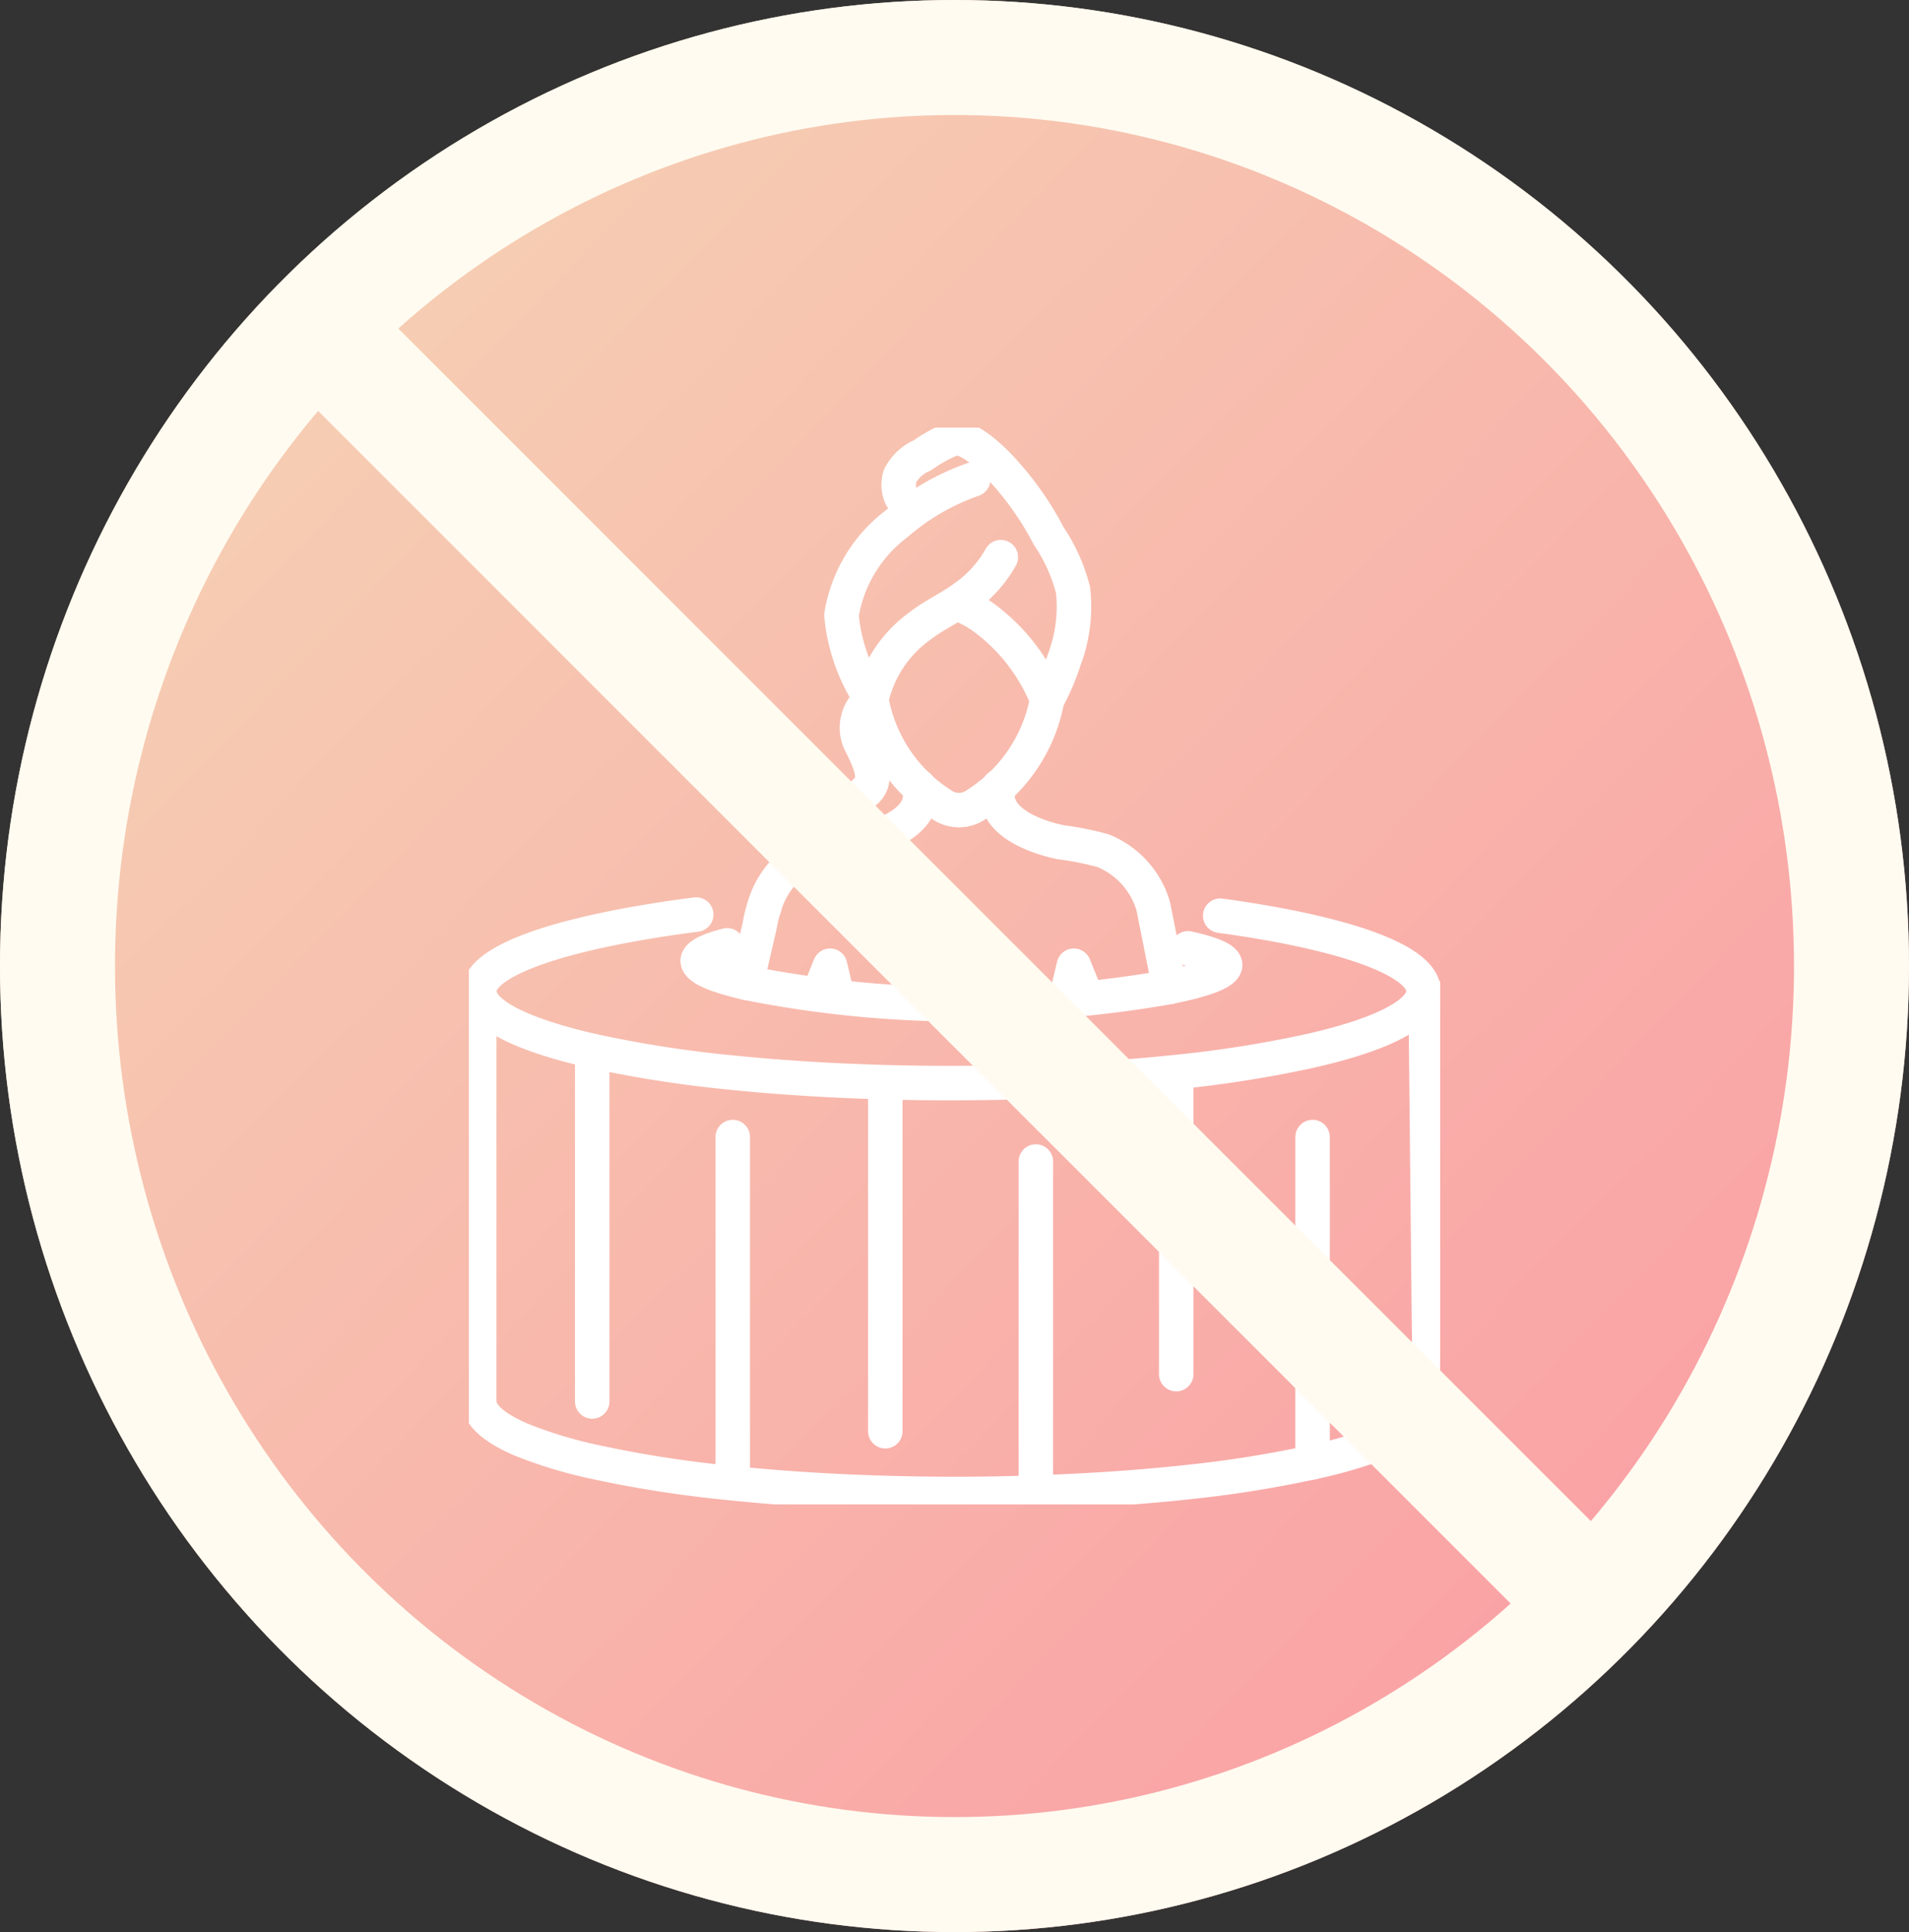
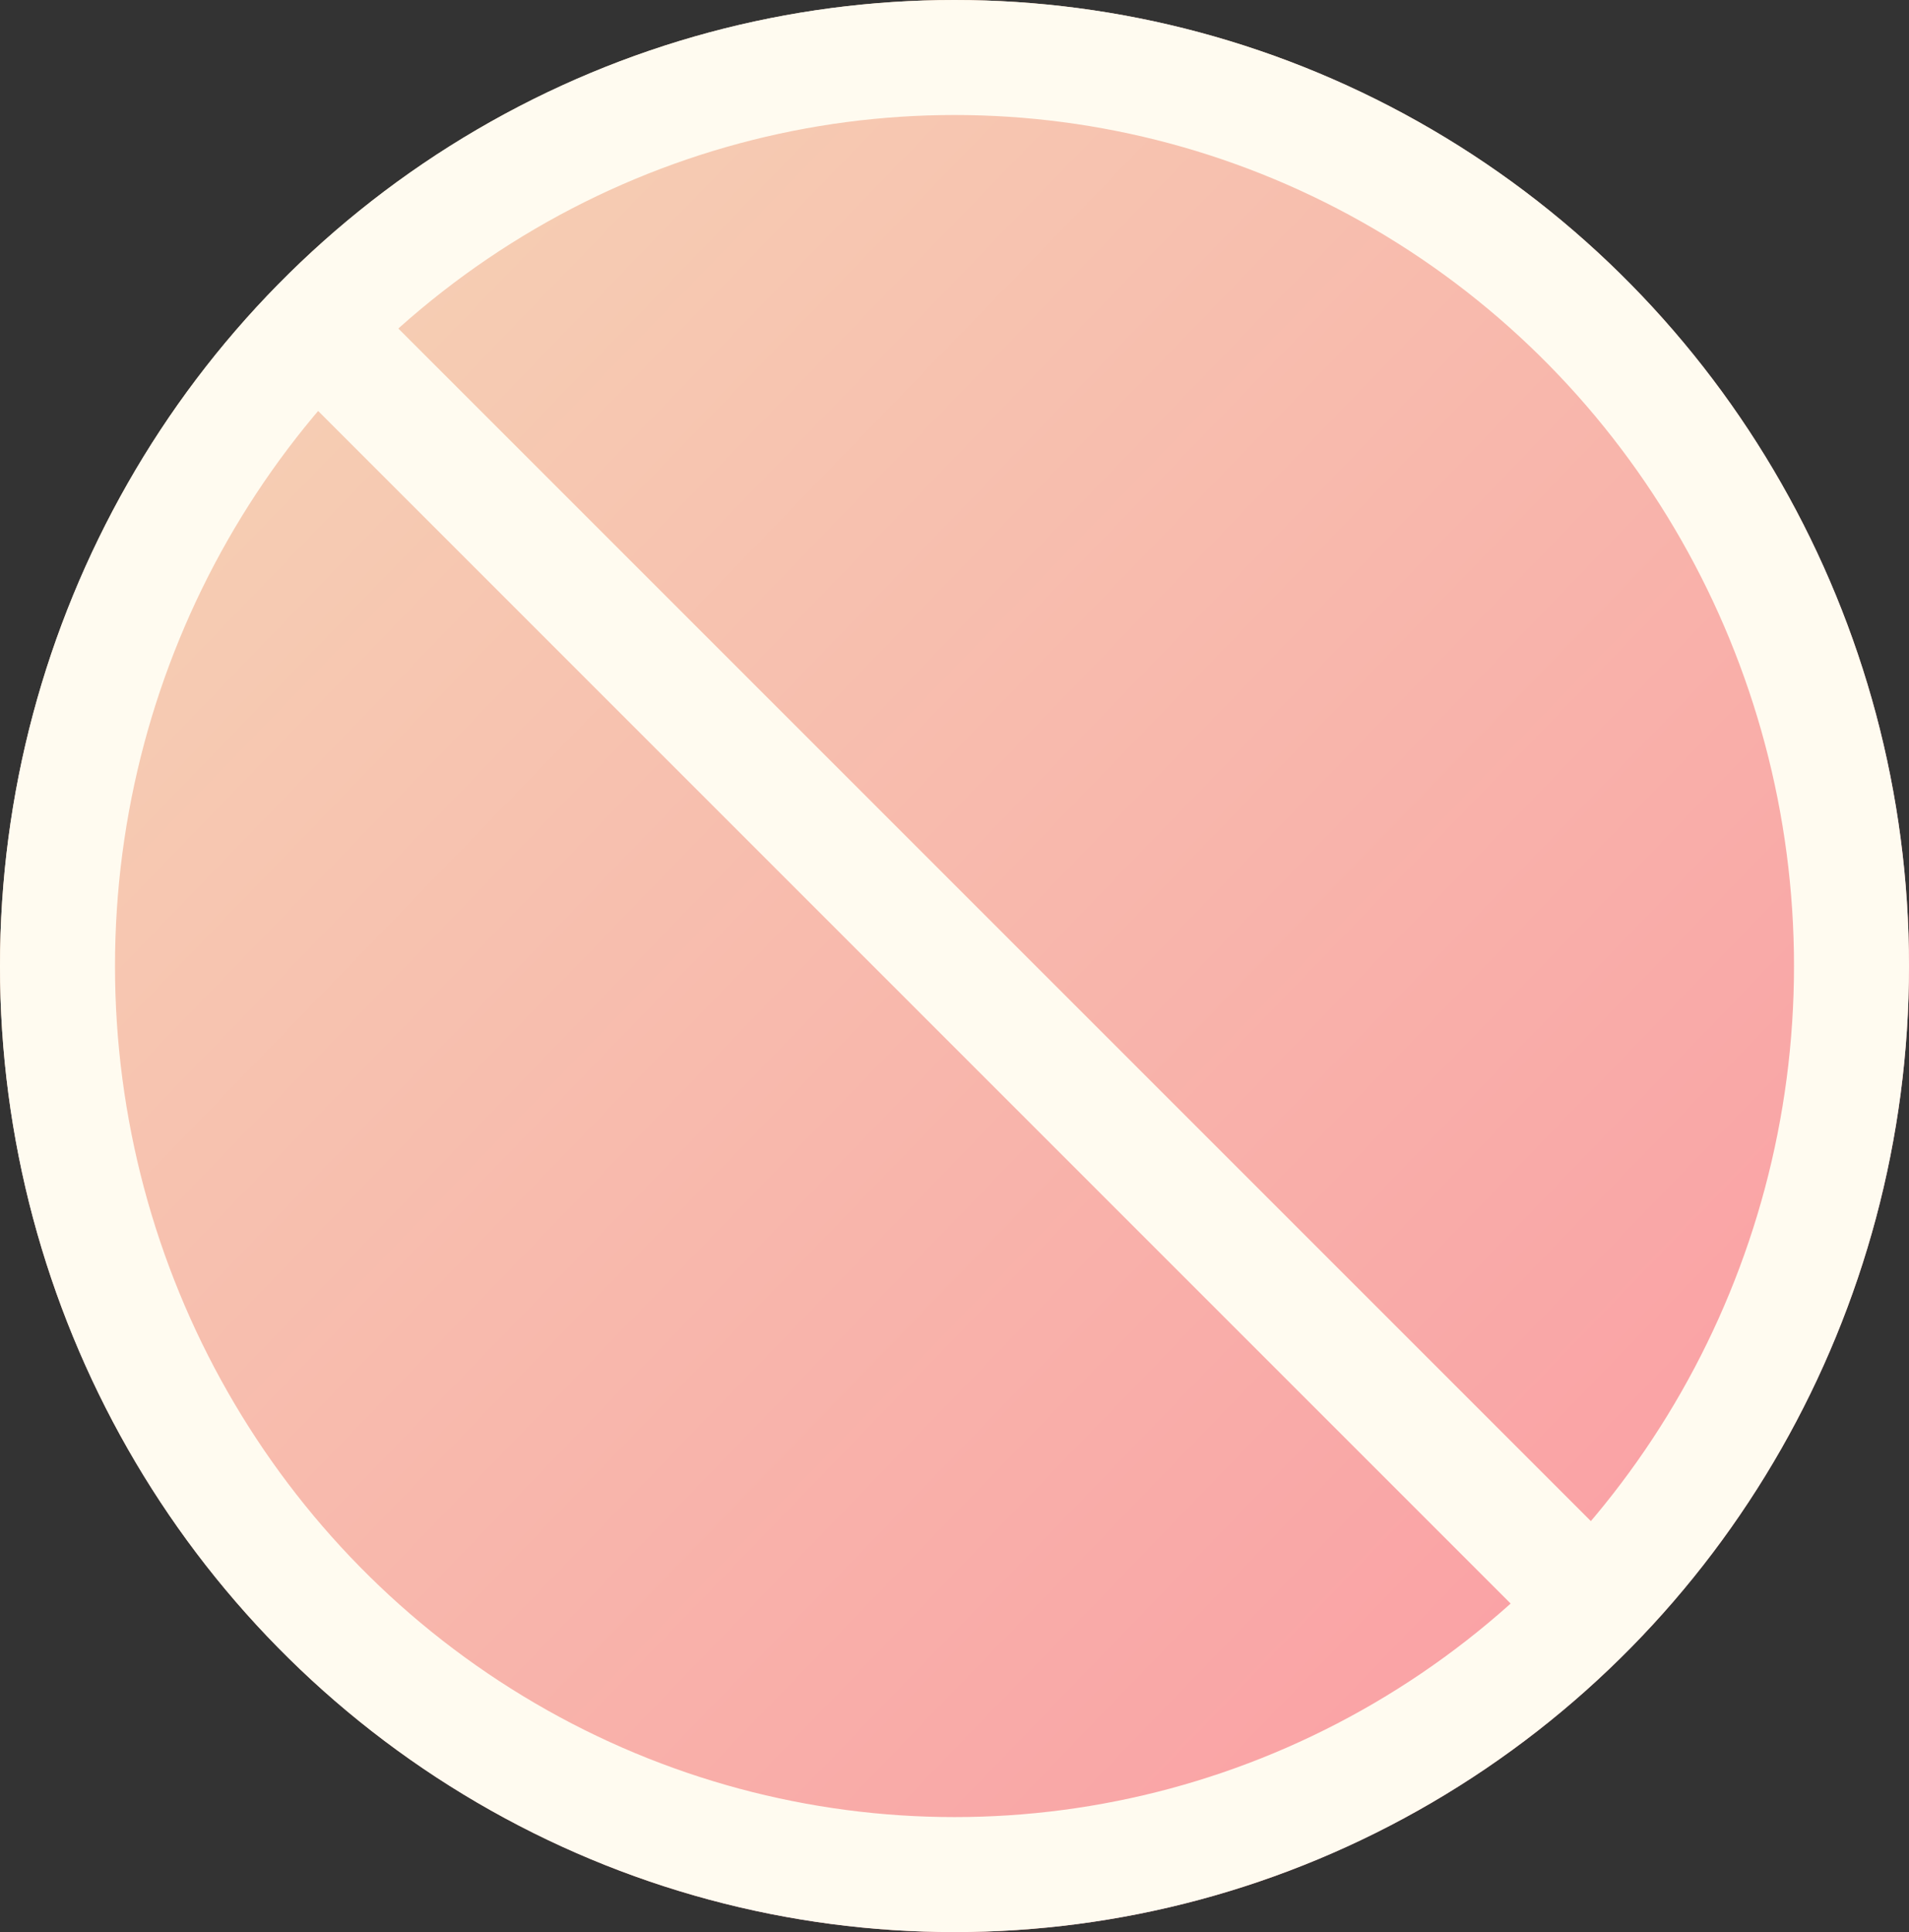
<svg xmlns="http://www.w3.org/2000/svg" width="83" height="84" viewBox="0 0 83 84">
  <rect x="0" y="0" width="83" height="84" fill="#333333" stroke="none" />
  <defs>
    <linearGradient id="linear-gradient" x1="-0.148" y1="-0.177" x2="0.873" y2="0.811" gradientUnits="objectBoundingBox">
      <stop offset="0" stop-color="#f4e4ba" />
      <stop offset="1" stop-color="#faa1a5" />
    </linearGradient>
    <clipPath id="clip-path">
-       <rect id="Rectangle_138" data-name="Rectangle 138" width="42.231" height="46.814" transform="translate(0 0)" fill="none" stroke="#fff" stroke-width="1.5" />
-     </clipPath>
+       </clipPath>
  </defs>
  <g id="Group_655" data-name="Group 655" transform="translate(-1195.5 -4796.482)">
    <g id="Group_585" data-name="Group 585" transform="translate(528.5 3690.482)">
      <g id="Group_412" data-name="Group 412" transform="translate(667 1106)">
        <g id="Ellipse_35" data-name="Ellipse 35" transform="translate(0 0)" stroke="#fffbf0" stroke-width="5" fill="url(#linear-gradient)">
          <ellipse cx="41.5" cy="42" rx="41.5" ry="42" stroke="none" />
          <ellipse cx="41.5" cy="42" rx="39" ry="39.5" fill="none" />
        </g>
      </g>
      <g id="Group_642" data-name="Group 642" transform="translate(687.385 1124.593)">
        <g id="Group_641" data-name="Group 641" clip-path="url(#clip-path)">
          <path id="Path_960" data-name="Path 960" d="M17.5,11.818a7.9,7.9,0,0,1-1.3-3.666,6.221,6.221,0,0,1,2.4-3.974A10.2,10.2,0,0,1,21.927,2.25" fill="none" stroke="#fff" stroke-linecap="round" stroke-linejoin="round" stroke-width="1.5" />
          <path id="Path_961" data-name="Path 961" d="M17.5,11.818a6.844,6.844,0,0,0,3.042,4.562,1.337,1.337,0,0,0,.765.248h0a1.333,1.333,0,0,0,.765-.248,6.881,6.881,0,0,0,3.072-4.562" fill="none" stroke="#fff" stroke-linecap="round" stroke-linejoin="round" stroke-width="1.5" />
          <path id="Path_962" data-name="Path 962" d="M23.128,5.631a5.271,5.271,0,0,1-1.568,1.74c-.627.464-1.359.789-1.97,1.269A5.361,5.361,0,0,0,17.5,11.818a1.523,1.523,0,0,0-.486,1.867c.557,1.089.743,1.7.212,2.151" fill="none" stroke="#fff" stroke-linecap="round" stroke-linejoin="round" stroke-width="1.5" />
          <path id="Path_963" data-name="Path 963" d="M21.23,7.64a5.255,5.255,0,0,1,1.025.522,8.179,8.179,0,0,1,2.885,3.656" fill="none" stroke="#fff" stroke-linecap="round" stroke-linejoin="round" stroke-width="1.5" />
-           <path id="Path_964" data-name="Path 964" d="M18.805,3.017a1.28,1.28,0,0,1-.058-.914,1.935,1.935,0,0,1,.974-.9A6.32,6.32,0,0,1,21.1.453c.2-.018.714-.014,1.873,1.141a13.4,13.4,0,0,1,2.238,3.115A7.542,7.542,0,0,1,26.27,7.065a6.538,6.538,0,0,1-.4,3.068,9.491,9.491,0,0,1-.726,1.685" fill="none" stroke="#fff" stroke-linecap="round" stroke-linejoin="round" stroke-width="1.5" />
+           <path id="Path_964" data-name="Path 964" d="M18.805,3.017A6.32,6.32,0,0,1,21.1.453c.2-.018.714-.014,1.873,1.141a13.4,13.4,0,0,1,2.238,3.115A7.542,7.542,0,0,1,26.27,7.065a6.538,6.538,0,0,1-.4,3.068,9.491,9.491,0,0,1-.726,1.685" fill="none" stroke="#fff" stroke-linecap="round" stroke-linejoin="round" stroke-width="1.5" />
          <path id="Path_965" data-name="Path 965" d="M.45,24.288V42.336" fill="none" stroke="#fff" stroke-linecap="round" stroke-linejoin="round" stroke-width="1.5" />
          <path id="Path_966" data-name="Path 966" d="M19.558,15.594c.435,1.412-1.415,2.172-2.7,2.433a13.187,13.187,0,0,0-1.825.365,3.745,3.745,0,0,0-2.18,2.409.1.1,0,0,0-.007.028" fill="none" stroke="#fff" stroke-linecap="round" stroke-linejoin="round" stroke-width="1.5" />
          <path id="Path_967" data-name="Path 967" d="M23.051,15.594c-.435,1.412,1.415,2.172,2.7,2.433a13.187,13.187,0,0,1,1.825.365,3.745,3.745,0,0,1,2.18,2.409l.7,3.517a49.678,49.678,0,0,1-8.947.753,48.124,48.124,0,0,1-9.439-.934l.577-2.494a5.106,5.106,0,0,1,.2-.814" fill="none" stroke="#fff" stroke-linecap="round" stroke-linejoin="round" stroke-width="1.5" />
          <line id="Line_100" data-name="Line 100" x2="0.183" y2="17.84" transform="translate(41.598 24.496)" fill="none" stroke="#fff" stroke-linecap="round" stroke-linejoin="round" stroke-width="1.5" />
          <line id="Line_101" data-name="Line 101" y1="15.237" transform="translate(5.364 27.1)" fill="none" stroke="#fff" stroke-linecap="round" stroke-linejoin="round" stroke-width="1.5" />
          <line id="Line_102" data-name="Line 102" y1="14.955" transform="translate(11.474 30.842)" fill="none" stroke="#fff" stroke-linecap="round" stroke-linejoin="round" stroke-width="1.5" />
          <line id="Line_103" data-name="Line 103" y1="15.155" transform="translate(18.107 28.477)" fill="none" stroke="#fff" stroke-linecap="round" stroke-linejoin="round" stroke-width="1.5" />
          <line id="Line_104" data-name="Line 104" y1="13.957" transform="translate(24.652 31.905)" fill="none" stroke="#fff" stroke-linecap="round" stroke-linejoin="round" stroke-width="1.5" />
          <line id="Line_105" data-name="Line 105" y1="13.093" transform="translate(30.755 28.056)" fill="none" stroke="#fff" stroke-linecap="round" stroke-linejoin="round" stroke-width="1.5" />
          <line id="Line_106" data-name="Line 106" y1="14.14" transform="translate(36.684 30.842)" fill="none" stroke="#fff" stroke-linecap="round" stroke-linejoin="round" stroke-width="1.5" />
          <path id="Path_968" data-name="Path 968" d="M15.259,24.493l.446-1.1.262,1.1" fill="none" stroke="#fff" stroke-linecap="round" stroke-linejoin="round" stroke-width="1.5" />
          <path id="Path_969" data-name="Path 969" d="M26.042,24.493l.262-1.1.446,1.1" fill="none" stroke="#fff" stroke-linecap="round" stroke-linejoin="round" stroke-width="1.5" />
          <path id="Path_970" data-name="Path 970" d="M31.264,22.637c.633.138,1.62.4,1.62.722s-.948.665-2.43.958" fill="none" stroke="#fff" stroke-linecap="round" stroke-linejoin="round" stroke-width="1.5" />
          <path id="Path_971" data-name="Path 971" d="M12.068,24.137c-1.305-.3-2.119-.637-2.119-.955,0-.283.658-.517,1.28-.676" fill="none" stroke="#fff" stroke-linecap="round" stroke-linejoin="round" stroke-width="1.5" />
          <path id="Path_972" data-name="Path 972" d="M20,22.7a1.752,1.752,0,0,1,1.039,1,2.433,2.433,0,0,1,1.2-1.208" fill="none" stroke="#fff" stroke-linecap="round" stroke-linejoin="round" stroke-width="1.5" />
          <path id="Path_973" data-name="Path 973" d="M32.669,21.218c5.31.724,8.838,1.923,8.838,3.279a.947.947,0,0,1-.183.534c-.548.8-2.3,1.522-4.882,2.094a51.318,51.318,0,0,1-5.889.911c-1.87.193-3.908.33-6.062.4q-1.713.058-3.511.06-1.524,0-2.991-.042c-2.347-.067-4.568-.211-6.589-.418a51.419,51.419,0,0,1-6.069-.949C2.287,26.387.45,25.488.45,24.5c0-1.389,3.846-2.614,9.435-3.331" fill="none" stroke="#fff" stroke-linecap="round" stroke-linejoin="round" stroke-width="1.5" />
          <path id="Path_974" data-name="Path 974" d="M.45,42.337c0,.6.663,1.162,1.848,1.669l0,0a19.427,19.427,0,0,0,3.062.935,50.513,50.513,0,0,0,5.748.916c.12.011.239.026.362.037,2.034.209,4.273.354,6.634.421q1.476.045,3.01.045,1.81,0,3.535-.063c2.168-.071,4.221-.209,6.1-.4.116-.011.231-.022.347-.037a49.913,49.913,0,0,0,5.584-.879,20.044,20.044,0,0,0,2.946-.857A4.291,4.291,0,0,0,41.6,42.873a.951.951,0,0,0,.183-.536" fill="none" stroke="#fff" stroke-linecap="round" stroke-linejoin="round" stroke-width="1.5" />
        </g>
      </g>
    </g>
    <line id="Line_107" data-name="Line 107" x2="53" y2="53" transform="translate(1210.5 4811.982)" fill="none" stroke="#fffbf0" stroke-width="5" />
  </g>
</svg>